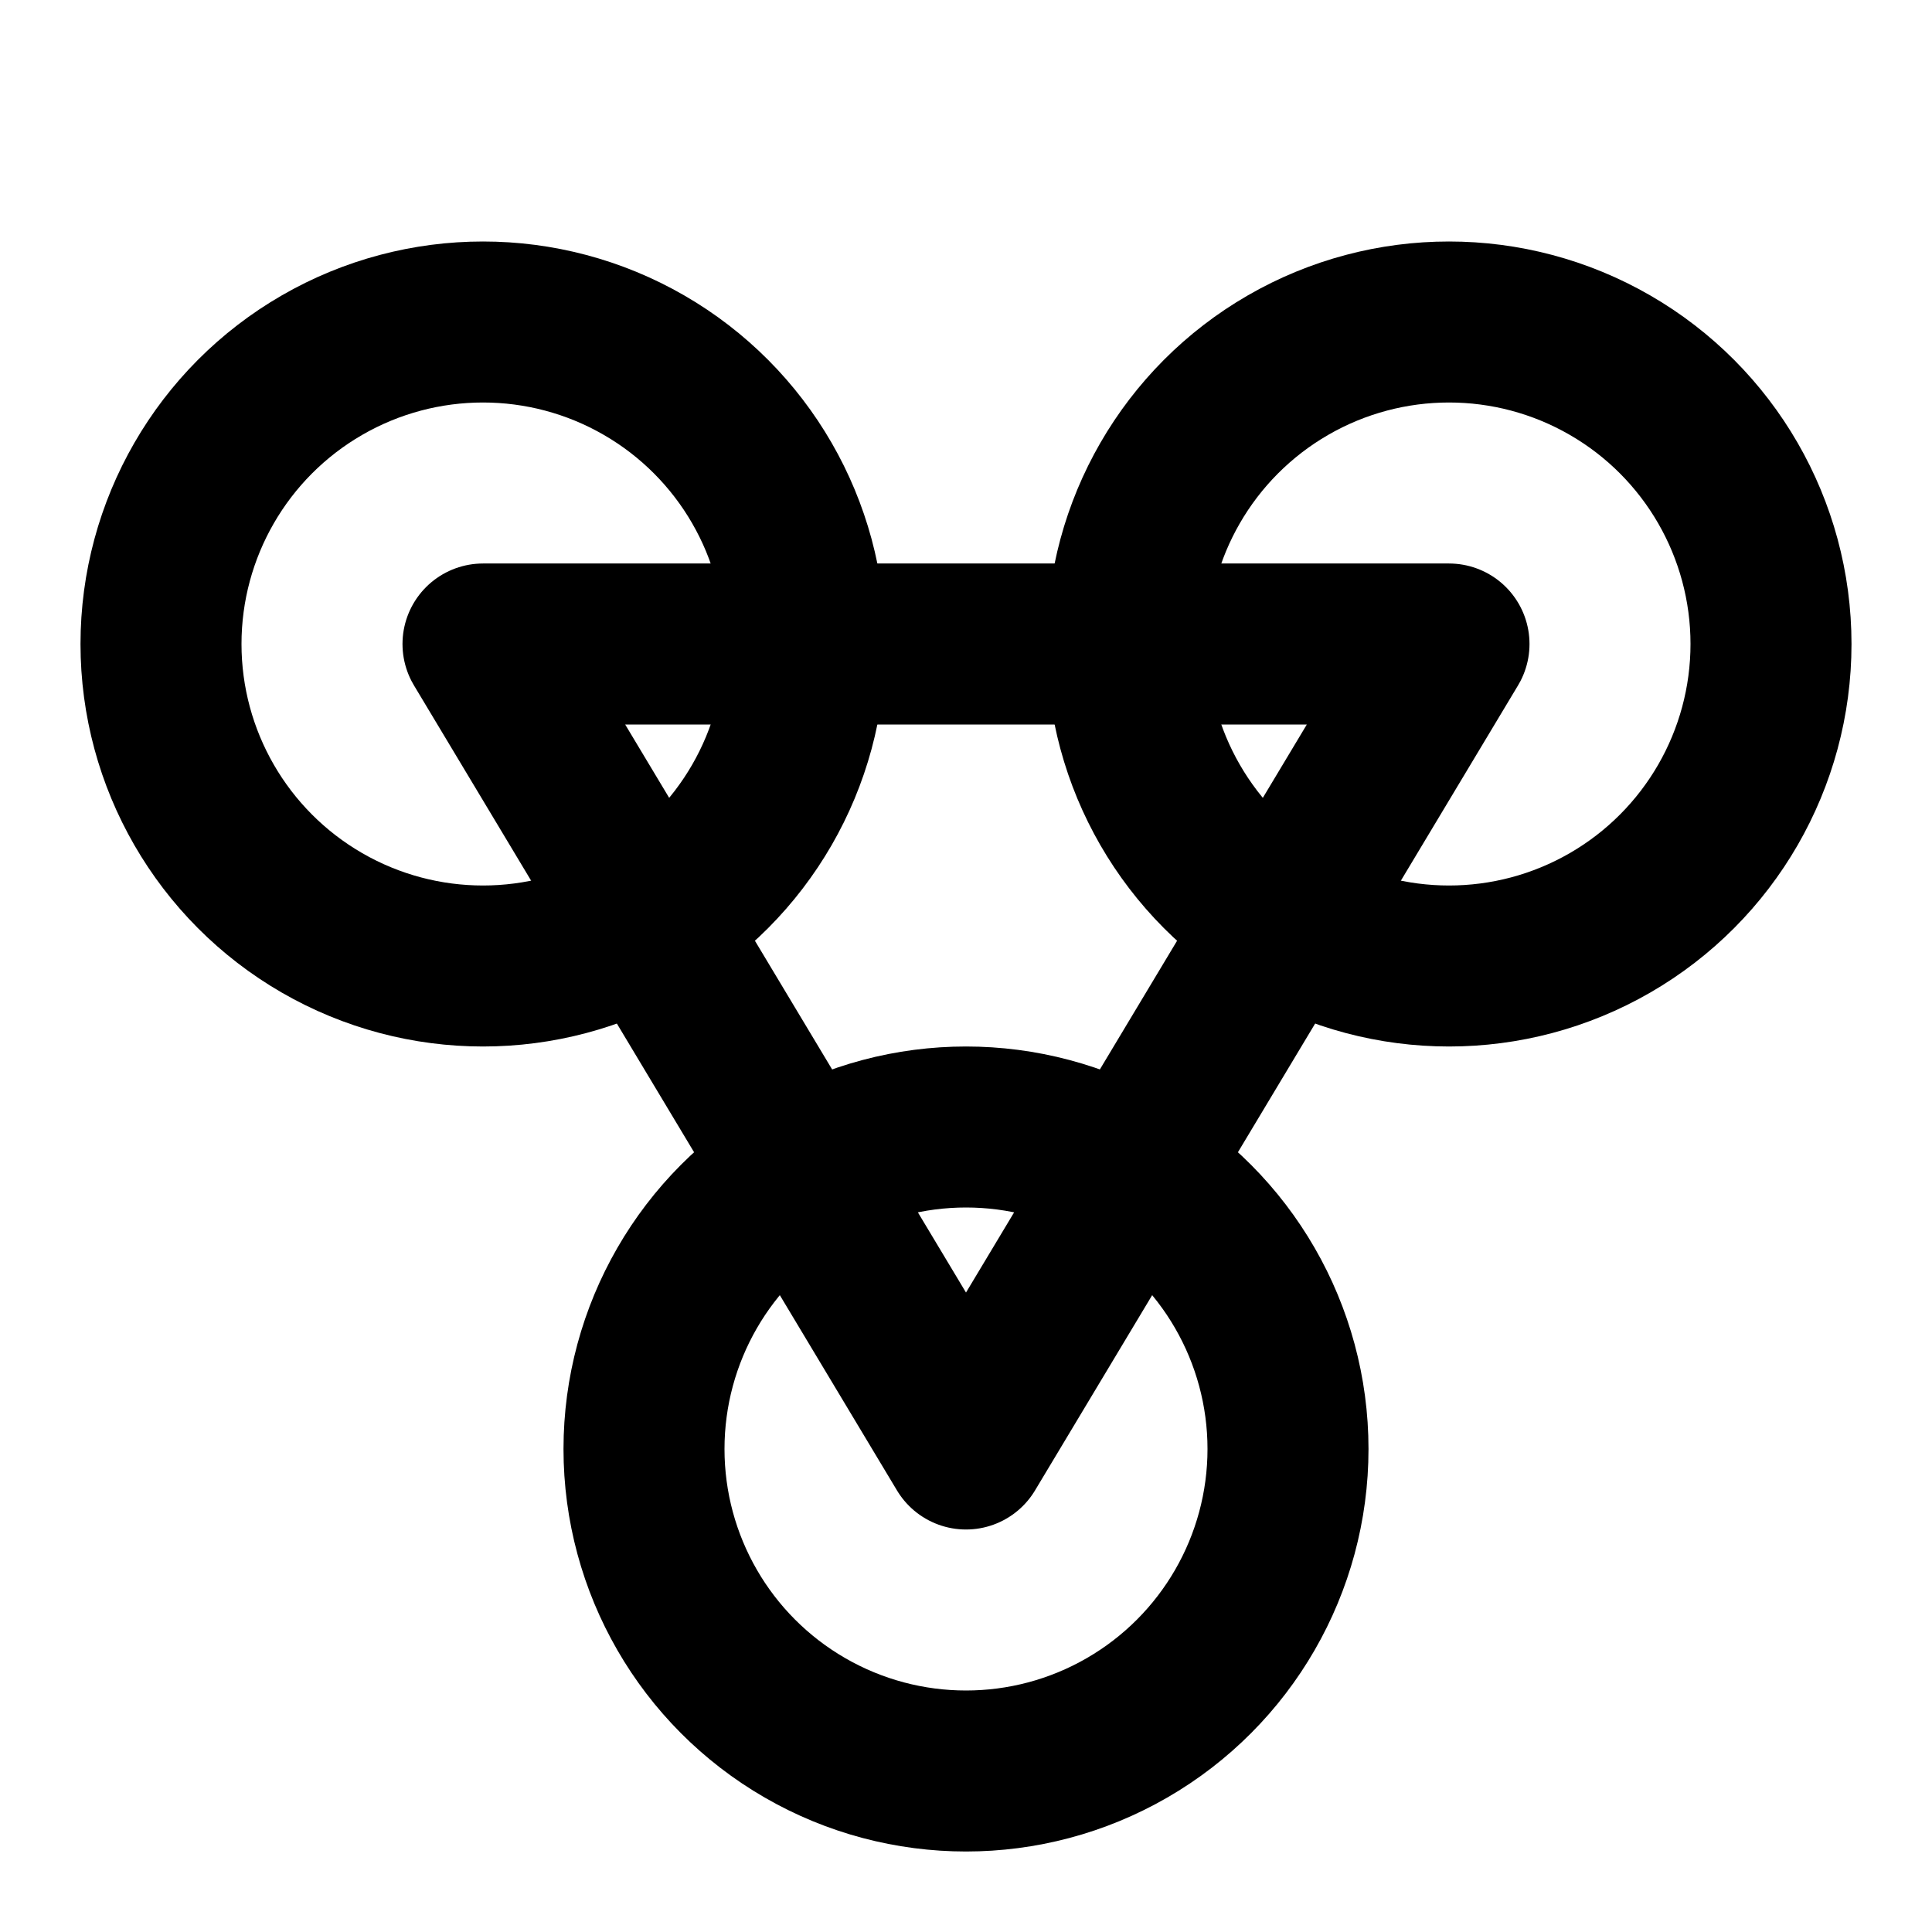
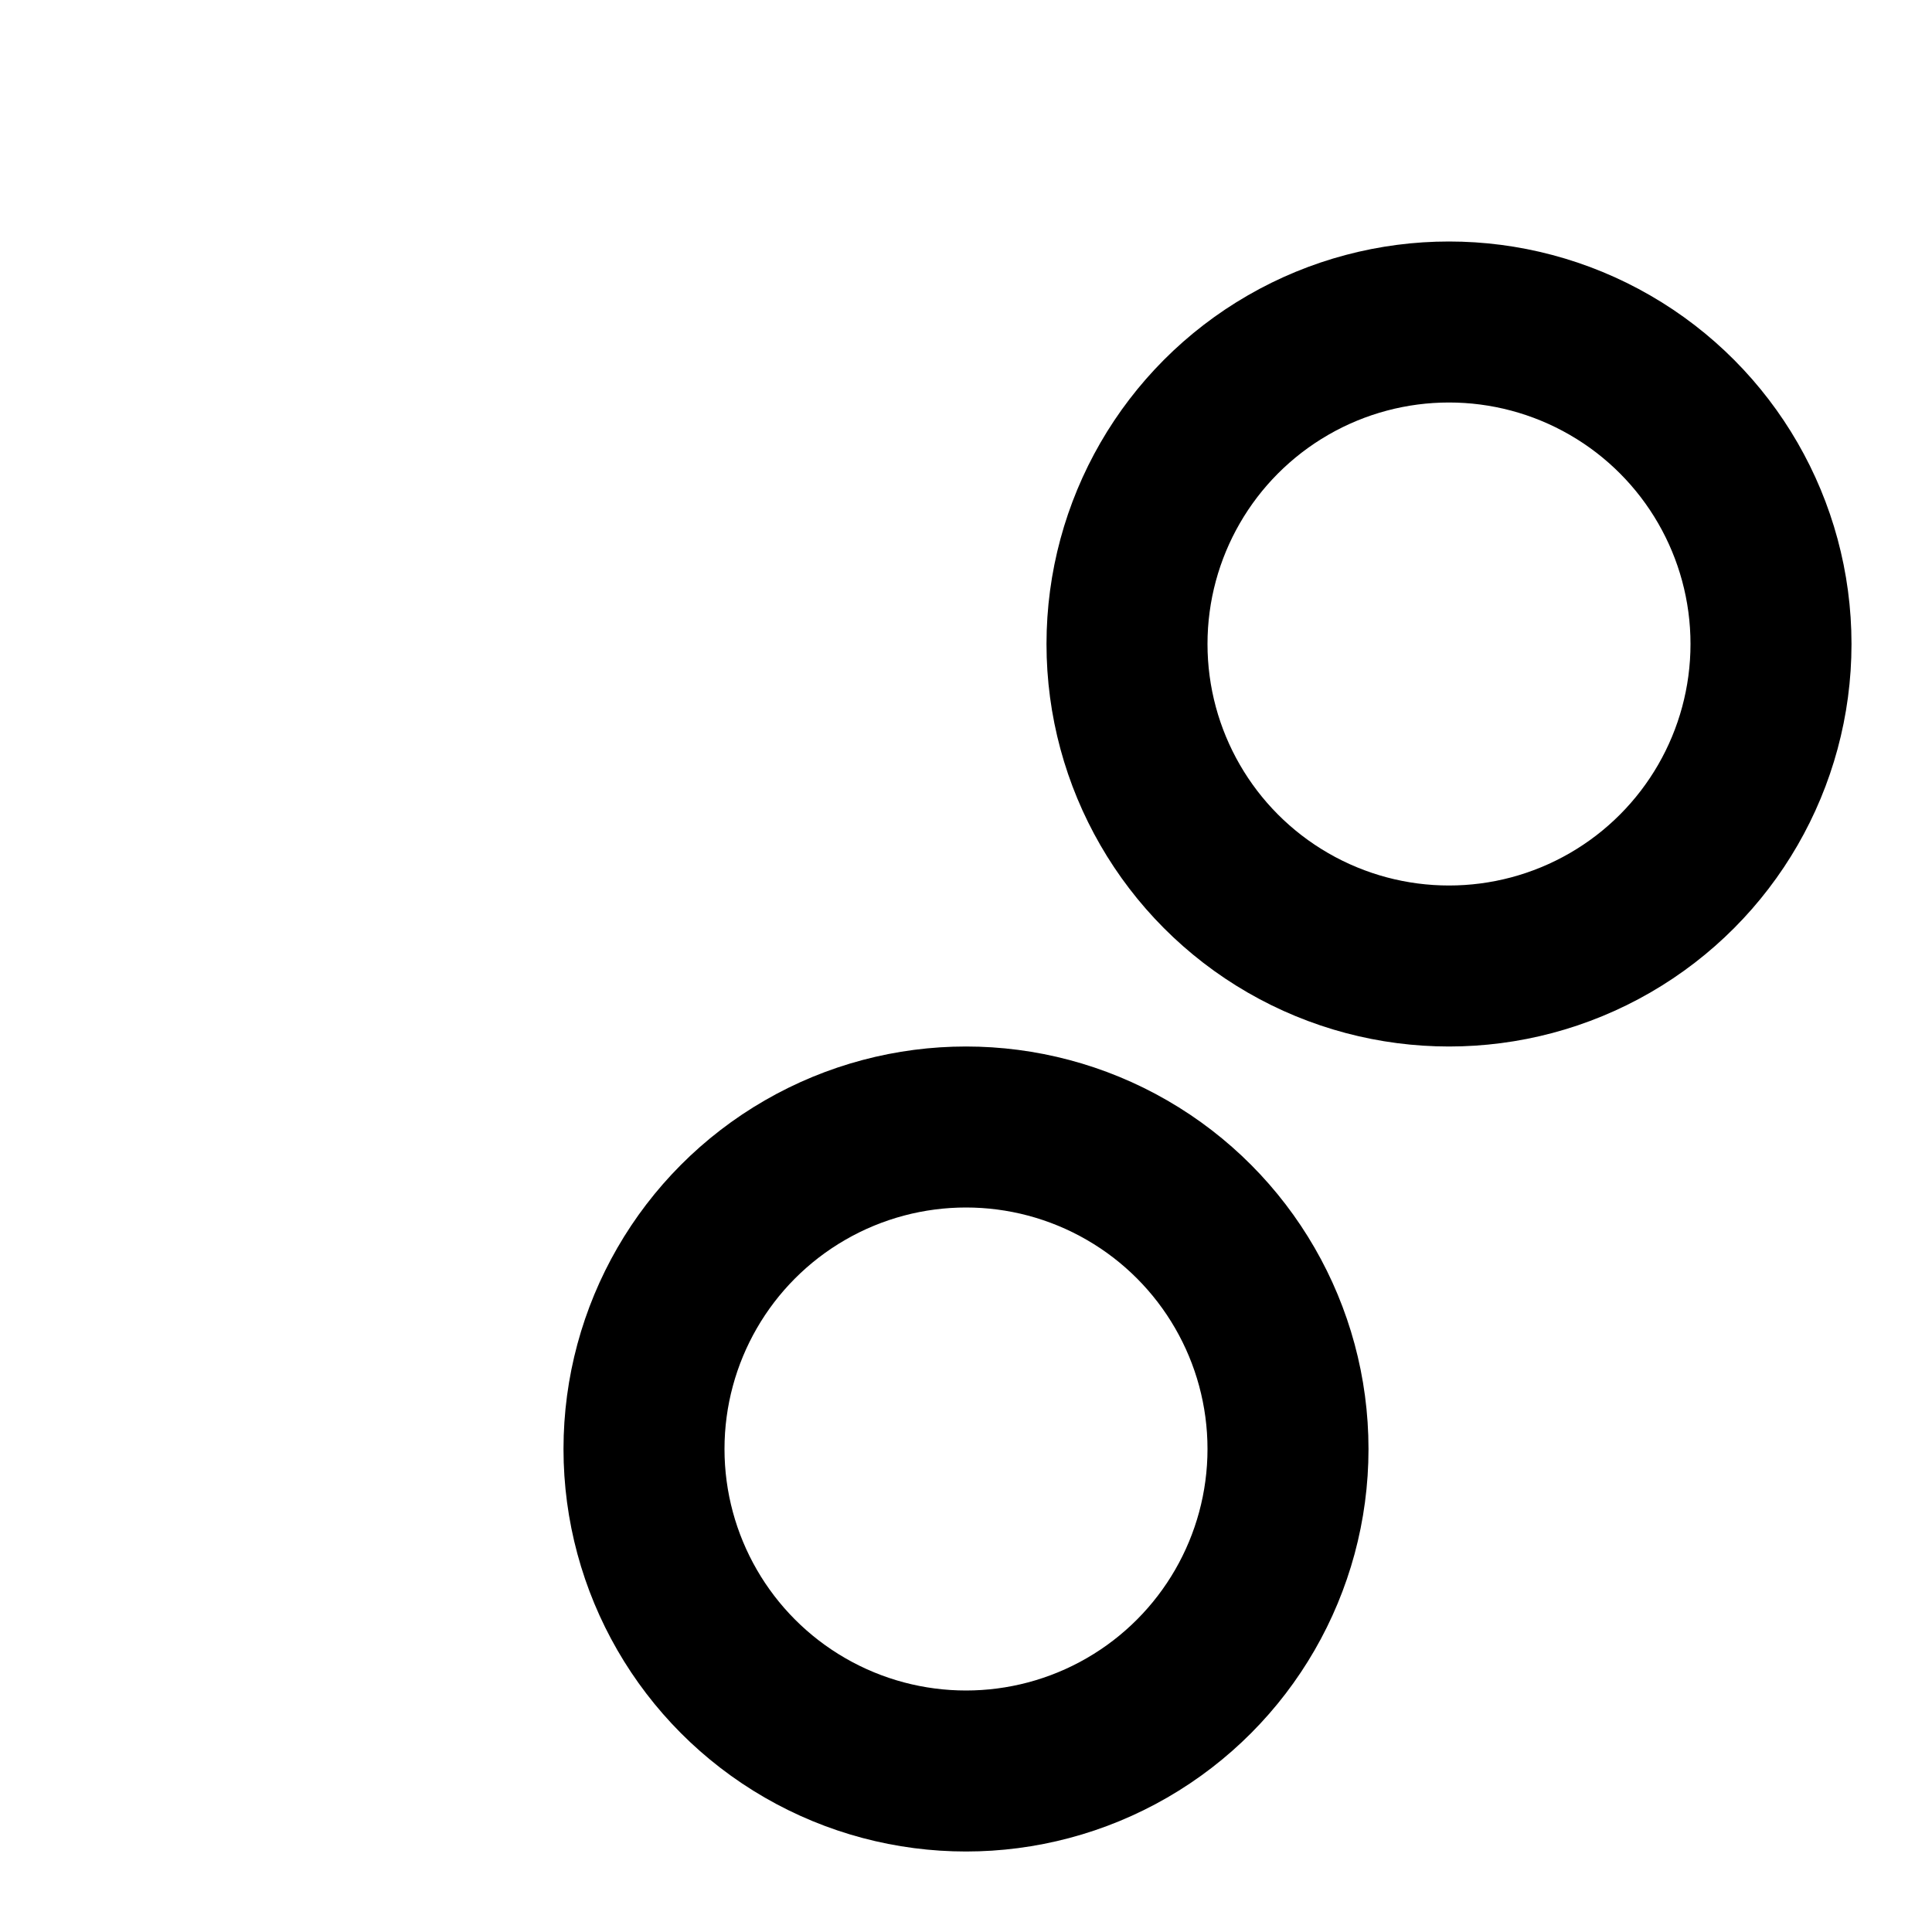
<svg xmlns="http://www.w3.org/2000/svg" width="24" height="24" viewBox="0 0 24 24" fill="none" stroke="currentColor" stroke-width="2" stroke-linecap="round" stroke-linejoin="round">
-   <circle cx="6" cy="8" r="4" />
  <circle cx="18" cy="8" r="4" />
  <circle cx="12" cy="18" r="4" />
-   <path d="M6 8 L18 8 L12 18 Z" />
</svg>